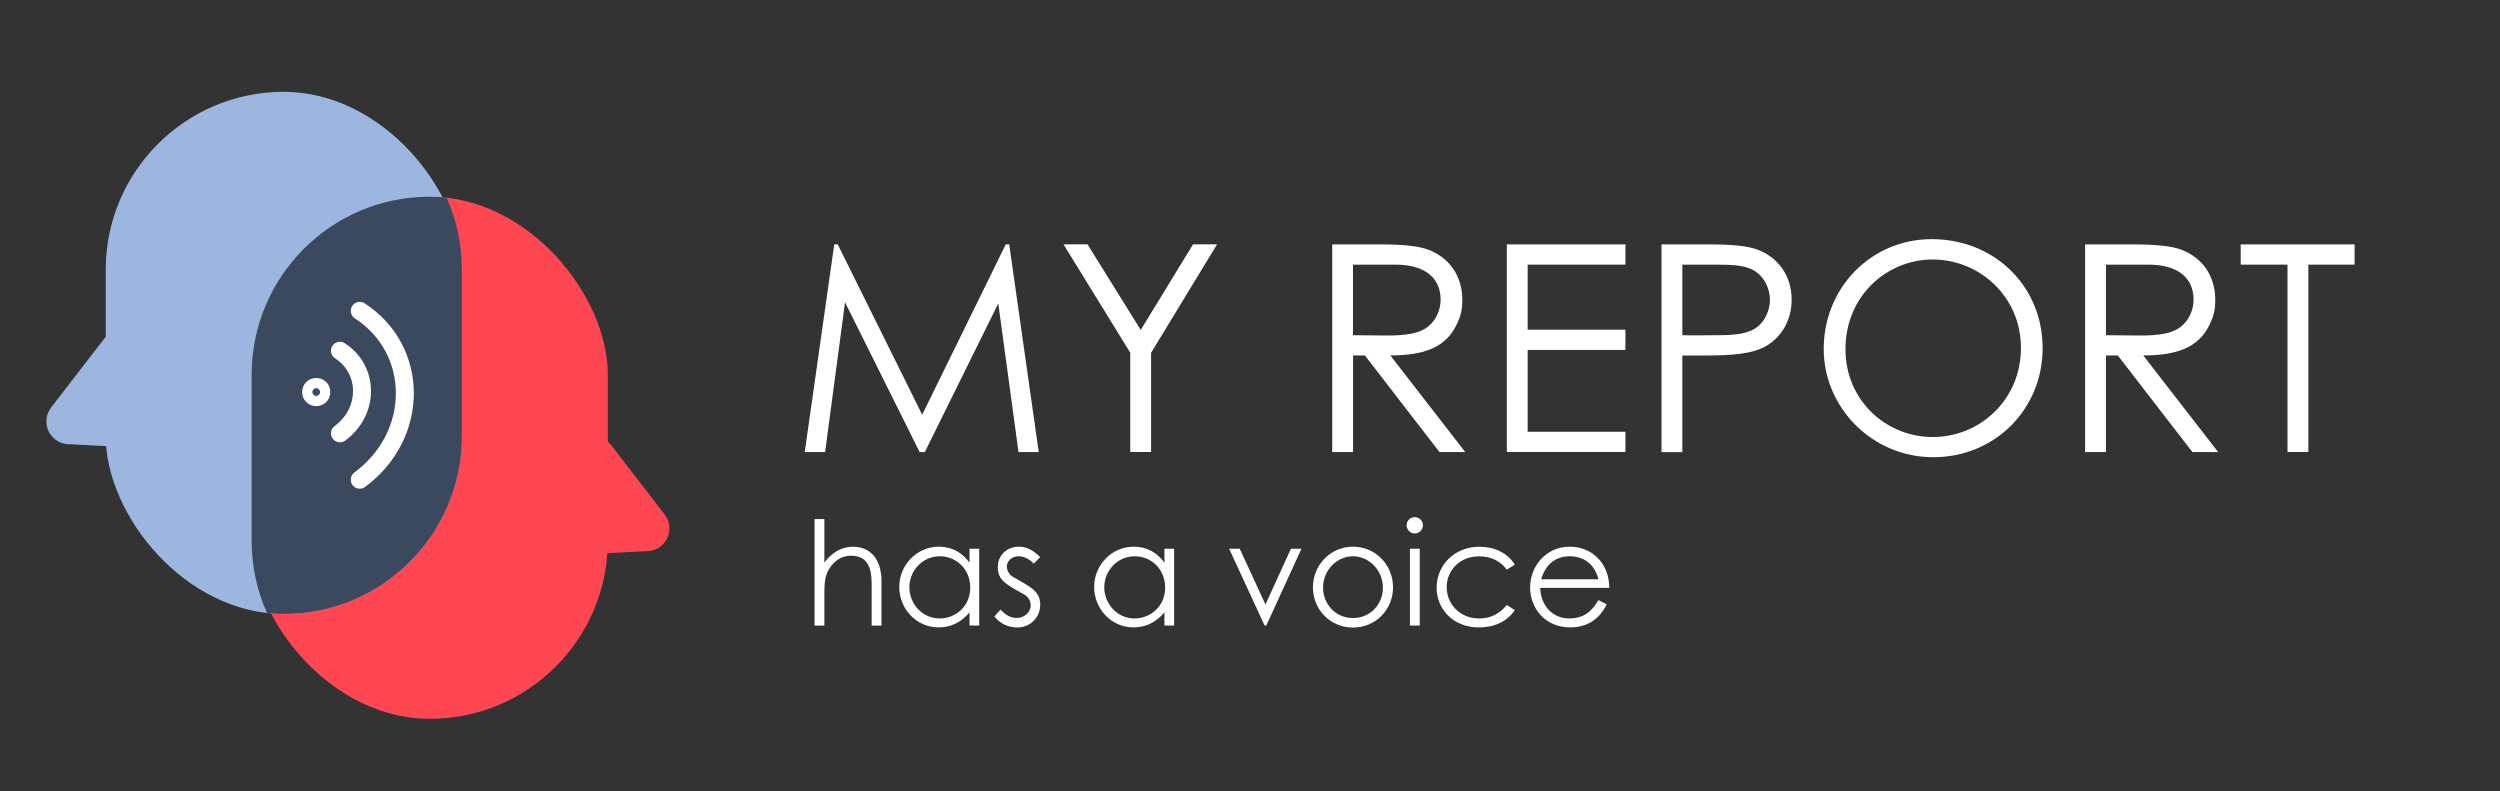
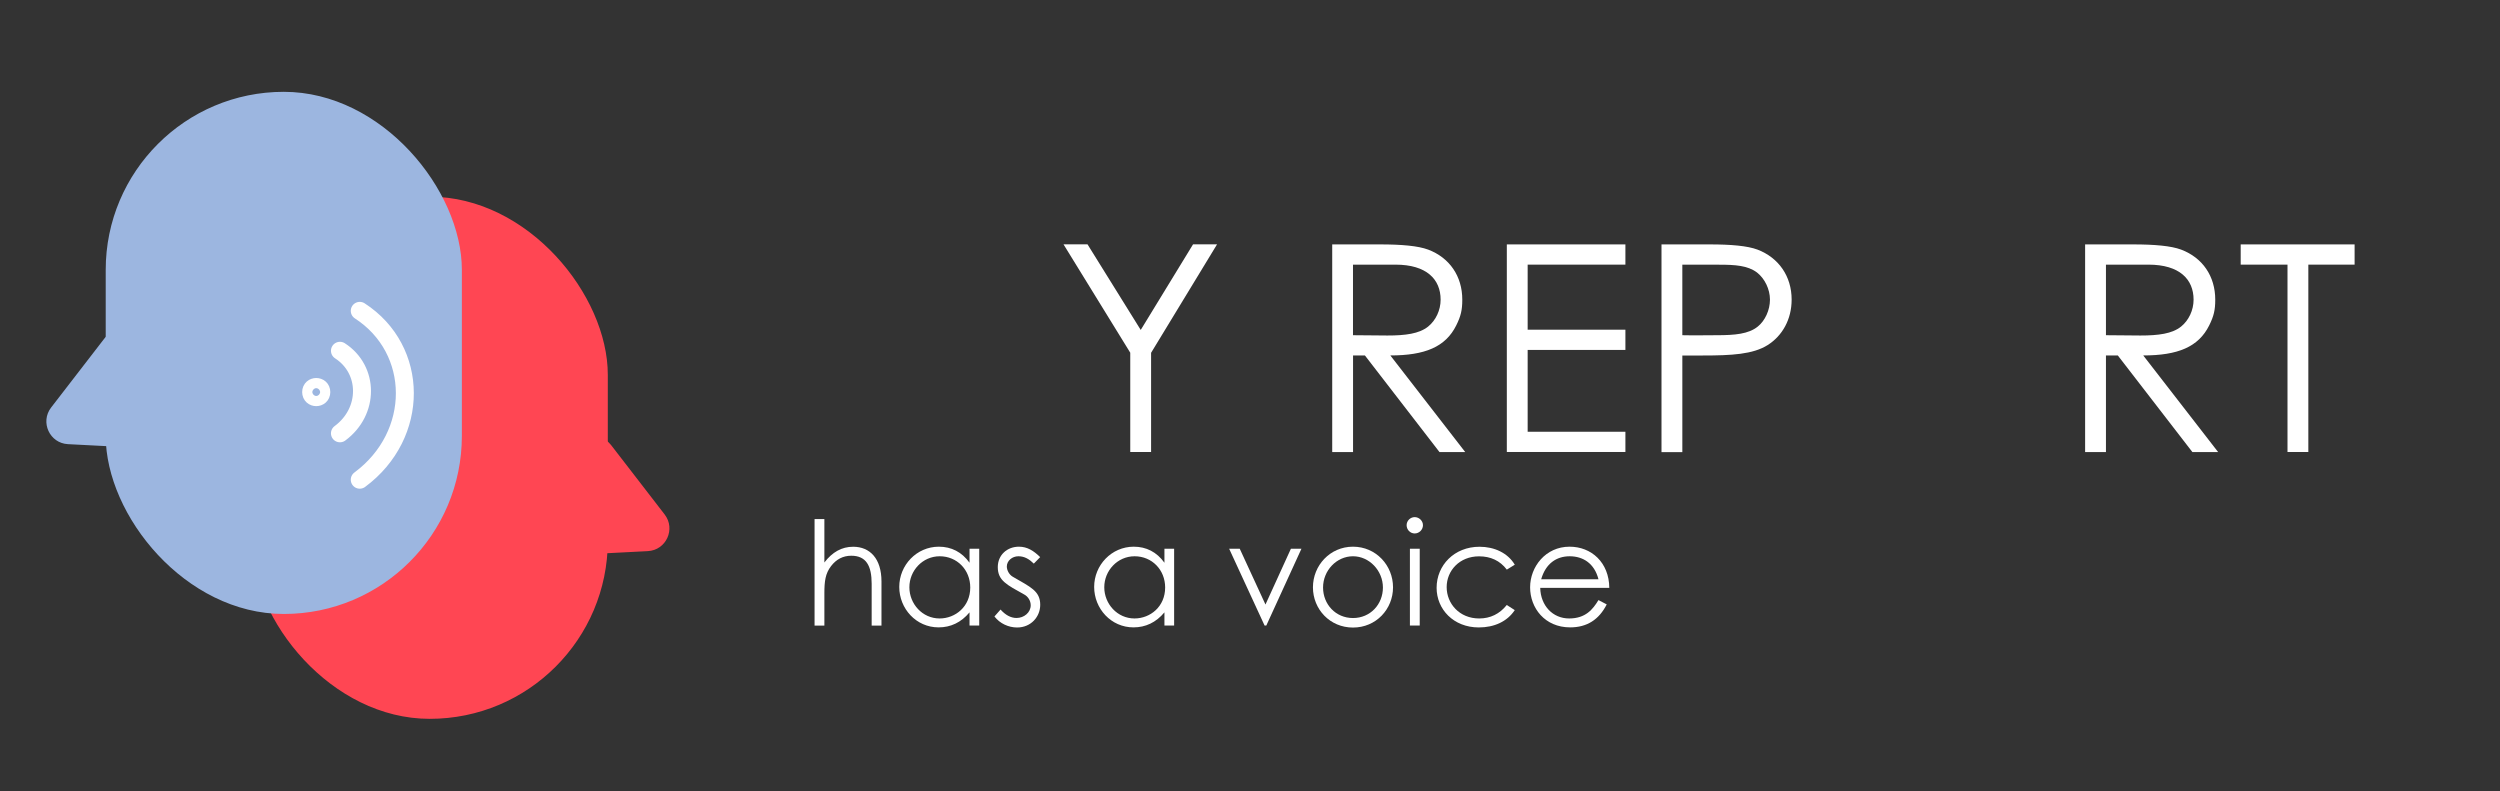
<svg xmlns="http://www.w3.org/2000/svg" id="TEXTS" viewBox="0 0 417.65 132.14">
  <rect x="0" y="0" width="417.65" height="132.14" fill="#333333" stroke="none" />
  <defs>
    <style>
      .cls-1 {
        fill: #9cb6e0;
      }

      .cls-2 {
        fill: #ff4653;
      }

      .cls-3 {
        fill: #3b495e;
      }

      .cls-4 {
        fill: #fff;
      }

      .cls-5 {
        fill: none;
        stroke: #fff;
        stroke-linecap: round;
        stroke-miterlimit: 10;
        stroke-width: 3px;
      }
    </style>
  </defs>
  <rect class="cls-2" x="42.04" y="32.86" width="59.5" height="87.23" rx="29.75" ry="29.75" />
  <rect class="cls-1" x="17.66" y="15.34" width="59.5" height="87.23" rx="29.75" ry="29.75" />
-   <path class="cls-3" d="M71.79,32.86c-16.43,0-29.75,13.32-29.75,29.75v27.73c0,4.31.92,8.4,2.57,12.09.92.09,1.86.14,2.81.14h0c16.43,0,29.75-13.32,29.75-29.75v-27.73c0-4.31-.92-8.4-2.57-12.09-.92-.09-1.86-.14-2.81-.14h0Z" />
-   <path class="cls-4" d="M134.44,75.52l4.93-34.69h.58l14.11,28.45,13.96-28.45h.58l4.93,34.69h-3.38l-3.38-24.83-12.27,24.83h-.87l-12.46-25.02-3.33,25.02h-3.38Z" />
  <path class="cls-4" d="M188.83,58.94l-11.16-18.12h4.01l8.89,14.3,8.74-14.3h4.01l-11.02,18.12v16.57h-3.48v-16.57Z" />
  <path class="cls-4" d="M222.55,40.83h7.97c3.62,0,6.38.24,8.07.87,3.57,1.35,5.7,4.44,5.7,8.36,0,1.74-.24,2.75-1.01,4.3-1.79,3.62-5.27,5.02-11.01,5.02l12.51,16.14h-4.3l-12.46-16.14h-1.98v16.14h-3.48v-34.69ZM226.03,44.21v11.79c1.93,0,3.91.05,5.75.05,2.99,0,5.31-.29,6.81-1.5,1.26-1.02,2.08-2.71,2.08-4.49,0-3.38-2.32-5.85-7.54-5.85h-7.1Z" />
  <path class="cls-4" d="M251.73,40.83h19.81v3.38h-16.33v10.87h16.33v3.38h-16.33v13.67h16.33v3.38h-19.81v-34.69Z" />
  <path class="cls-4" d="M277.57,40.83h8.02c3.62,0,6.33.24,8.02.87,3.53,1.35,5.7,4.44,5.7,8.36,0,3.29-1.55,6.04-4.01,7.59s-6.04,1.74-10.82,1.74h-3.43v16.14h-3.48v-34.69ZM281.05,44.21v11.79c1.98.05,3.96,0,5.75,0,3,0,5.31-.19,6.86-1.45,1.21-.97,2.03-2.75,2.03-4.49s-.87-3.53-2.17-4.54c-1.55-1.16-3.62-1.3-6.33-1.3h-6.14Z" />
-   <path class="cls-4" d="M341.24,58.17c0,10.19-7.97,18.21-18.26,18.21s-18.31-8.36-18.31-18.07c0-10.34,8.02-18.36,18.02-18.36,10.53,0,18.55,7.87,18.55,18.21ZM308.3,58.32c0,8.55,6.76,14.69,14.59,14.69s14.73-6.18,14.73-14.88-7.05-14.78-14.73-14.78-14.59,6.09-14.59,14.98Z" />
  <path class="cls-4" d="M348.34,40.83h7.97c3.62,0,6.38.24,8.07.87,3.58,1.35,5.7,4.44,5.7,8.36,0,1.74-.24,2.75-1.01,4.3-1.79,3.62-5.27,5.02-11.02,5.02l12.51,16.14h-4.3l-12.46-16.14h-1.98v16.14h-3.48v-34.69ZM351.82,44.21v11.79c1.93,0,3.91.05,5.75.05,3,0,5.31-.29,6.81-1.5,1.26-1.02,2.08-2.71,2.08-4.49,0-3.38-2.32-5.85-7.54-5.85h-7.1Z" />
  <path class="cls-4" d="M374.33,44.21v-3.38h19.03v3.38h-7.73v31.3h-3.48v-31.3h-7.83Z" />
  <path class="cls-4" d="M136.08,86.72h1.64v7.25c1.33-1.74,2.9-2.63,4.81-2.63,2.78,0,4.73,1.96,4.73,5.8v7.37h-1.64v-6.98c0-3.02-.92-4.69-3.41-4.69-1.38,0-2.51.6-3.38,1.74-.94,1.23-1.11,2.49-1.11,4.54v5.39h-1.64v-17.78Z" />
  <path class="cls-4" d="M161.97,91.67h1.62v12.83h-1.62v-2.2c-1.4,1.69-3.16,2.51-5.17,2.51-3.74,0-6.57-3.12-6.57-6.76s2.9-6.72,6.62-6.72c2.08,0,3.84.89,5.12,2.68v-2.34ZM151.92,98.1c0,2.78,2.17,5.22,5.05,5.22,2.63,0,5.12-1.98,5.12-5.17,0-2.97-2.22-5.22-5.1-5.22s-5.07,2.42-5.07,5.17Z" />
  <path class="cls-4" d="M167.14,101.82c.82.92,1.72,1.42,2.68,1.42,1.26,0,2.37-.92,2.37-2.12,0-.75-.44-1.45-1.06-1.79-2.95-1.64-4.44-2.34-4.44-4.59,0-2.03,1.57-3.41,3.53-3.41,1.4,0,2.46.68,3.55,1.74l-1.06,1.09c-.77-.75-1.55-1.23-2.58-1.23s-1.93.75-1.93,1.71c0,.65.41,1.38.99,1.71,2.95,1.72,4.59,2.37,4.59,4.69,0,2-1.55,3.79-3.86,3.79-1.42,0-2.87-.65-3.79-1.84l1.04-1.18Z" />
  <path class="cls-4" d="M194.53,91.67h1.62v12.83h-1.62v-2.2c-1.4,1.69-3.16,2.51-5.17,2.51-3.74,0-6.57-3.12-6.57-6.76s2.9-6.72,6.62-6.72c2.08,0,3.84.89,5.12,2.68v-2.34ZM184.48,98.1c0,2.78,2.17,5.22,5.05,5.22,2.63,0,5.12-1.98,5.12-5.17,0-2.97-2.22-5.22-5.1-5.22s-5.07,2.42-5.07,5.17Z" />
  <path class="cls-4" d="M205.35,91.67h1.76l4.3,9.32,4.25-9.32h1.76l-5.87,12.83h-.29l-5.92-12.83Z" />
  <path class="cls-4" d="M232.72,98.12c0,3.65-2.83,6.72-6.69,6.72s-6.69-3.07-6.69-6.72,2.85-6.79,6.69-6.79,6.69,3.12,6.69,6.79ZM221.03,98.15c0,2.8,2.1,5.1,5,5.1s5-2.29,5-5.1-2.27-5.22-5-5.22-5,2.37-5,5.22Z" />
  <path class="cls-4" d="M237.72,87.74c0,.75-.63,1.38-1.38,1.38s-1.35-.63-1.35-1.38.63-1.35,1.35-1.35,1.38.6,1.38,1.35ZM235.54,91.67h1.64v12.83h-1.64v-12.83Z" />
  <path class="cls-4" d="M253.06,101.92c-1.26,1.91-3.43,2.9-6.01,2.9-4.23,0-7.05-3.04-7.05-6.62,0-3.77,2.95-6.86,7.17-6.86,2.46,0,4.71,1.02,5.89,3l-1.33.82c-1.14-1.5-2.71-2.22-4.64-2.22-3.26,0-5.41,2.39-5.41,5.14s2.12,5.24,5.43,5.24c1.86,0,3.41-.75,4.61-2.25l1.33.85Z" />
  <path class="cls-4" d="M257.31,98.22c.07,2.95,2.08,5.1,4.83,5.1s3.96-1.52,4.9-3.07l1.38.72c-1.3,2.56-3.31,3.84-6.11,3.84-4.25,0-6.69-3.26-6.69-6.69s2.58-6.79,6.59-6.79c3.65,0,6.6,2.63,6.64,6.88h-11.55ZM267.04,96.77c-.68-2.66-2.59-3.84-4.81-3.84s-4.01,1.23-4.76,3.84h9.57Z" />
  <g>
    <path class="cls-5" d="M60.1,51.93c9.99,6.47,10.1,20.73,0,28.21" />
    <path class="cls-5" d="M56.79,58.6c4.89,3.16,4.94,10.14,0,13.79" />
    <circle class="cls-5" cx="52.83" cy="65.5" r=".85" />
  </g>
  <path class="cls-2" d="M102.11,74.38l8.93,11.57c1.87,2.43.25,5.96-2.81,6.12l-10.65.55c-2.39.12-4.3-1.96-3.96-4.33l1.72-12.12c.47-3.33,4.72-4.45,6.77-1.79Z" />
  <path class="cls-1" d="M17.47,56.51l-8.93,11.57c-1.87,2.43-.25,5.96,2.81,6.12l10.65.55c2.39.12,4.3-1.96,3.96-4.33l-1.72-12.12c-.47-3.33-4.72-4.45-6.77-1.79Z" />
</svg>